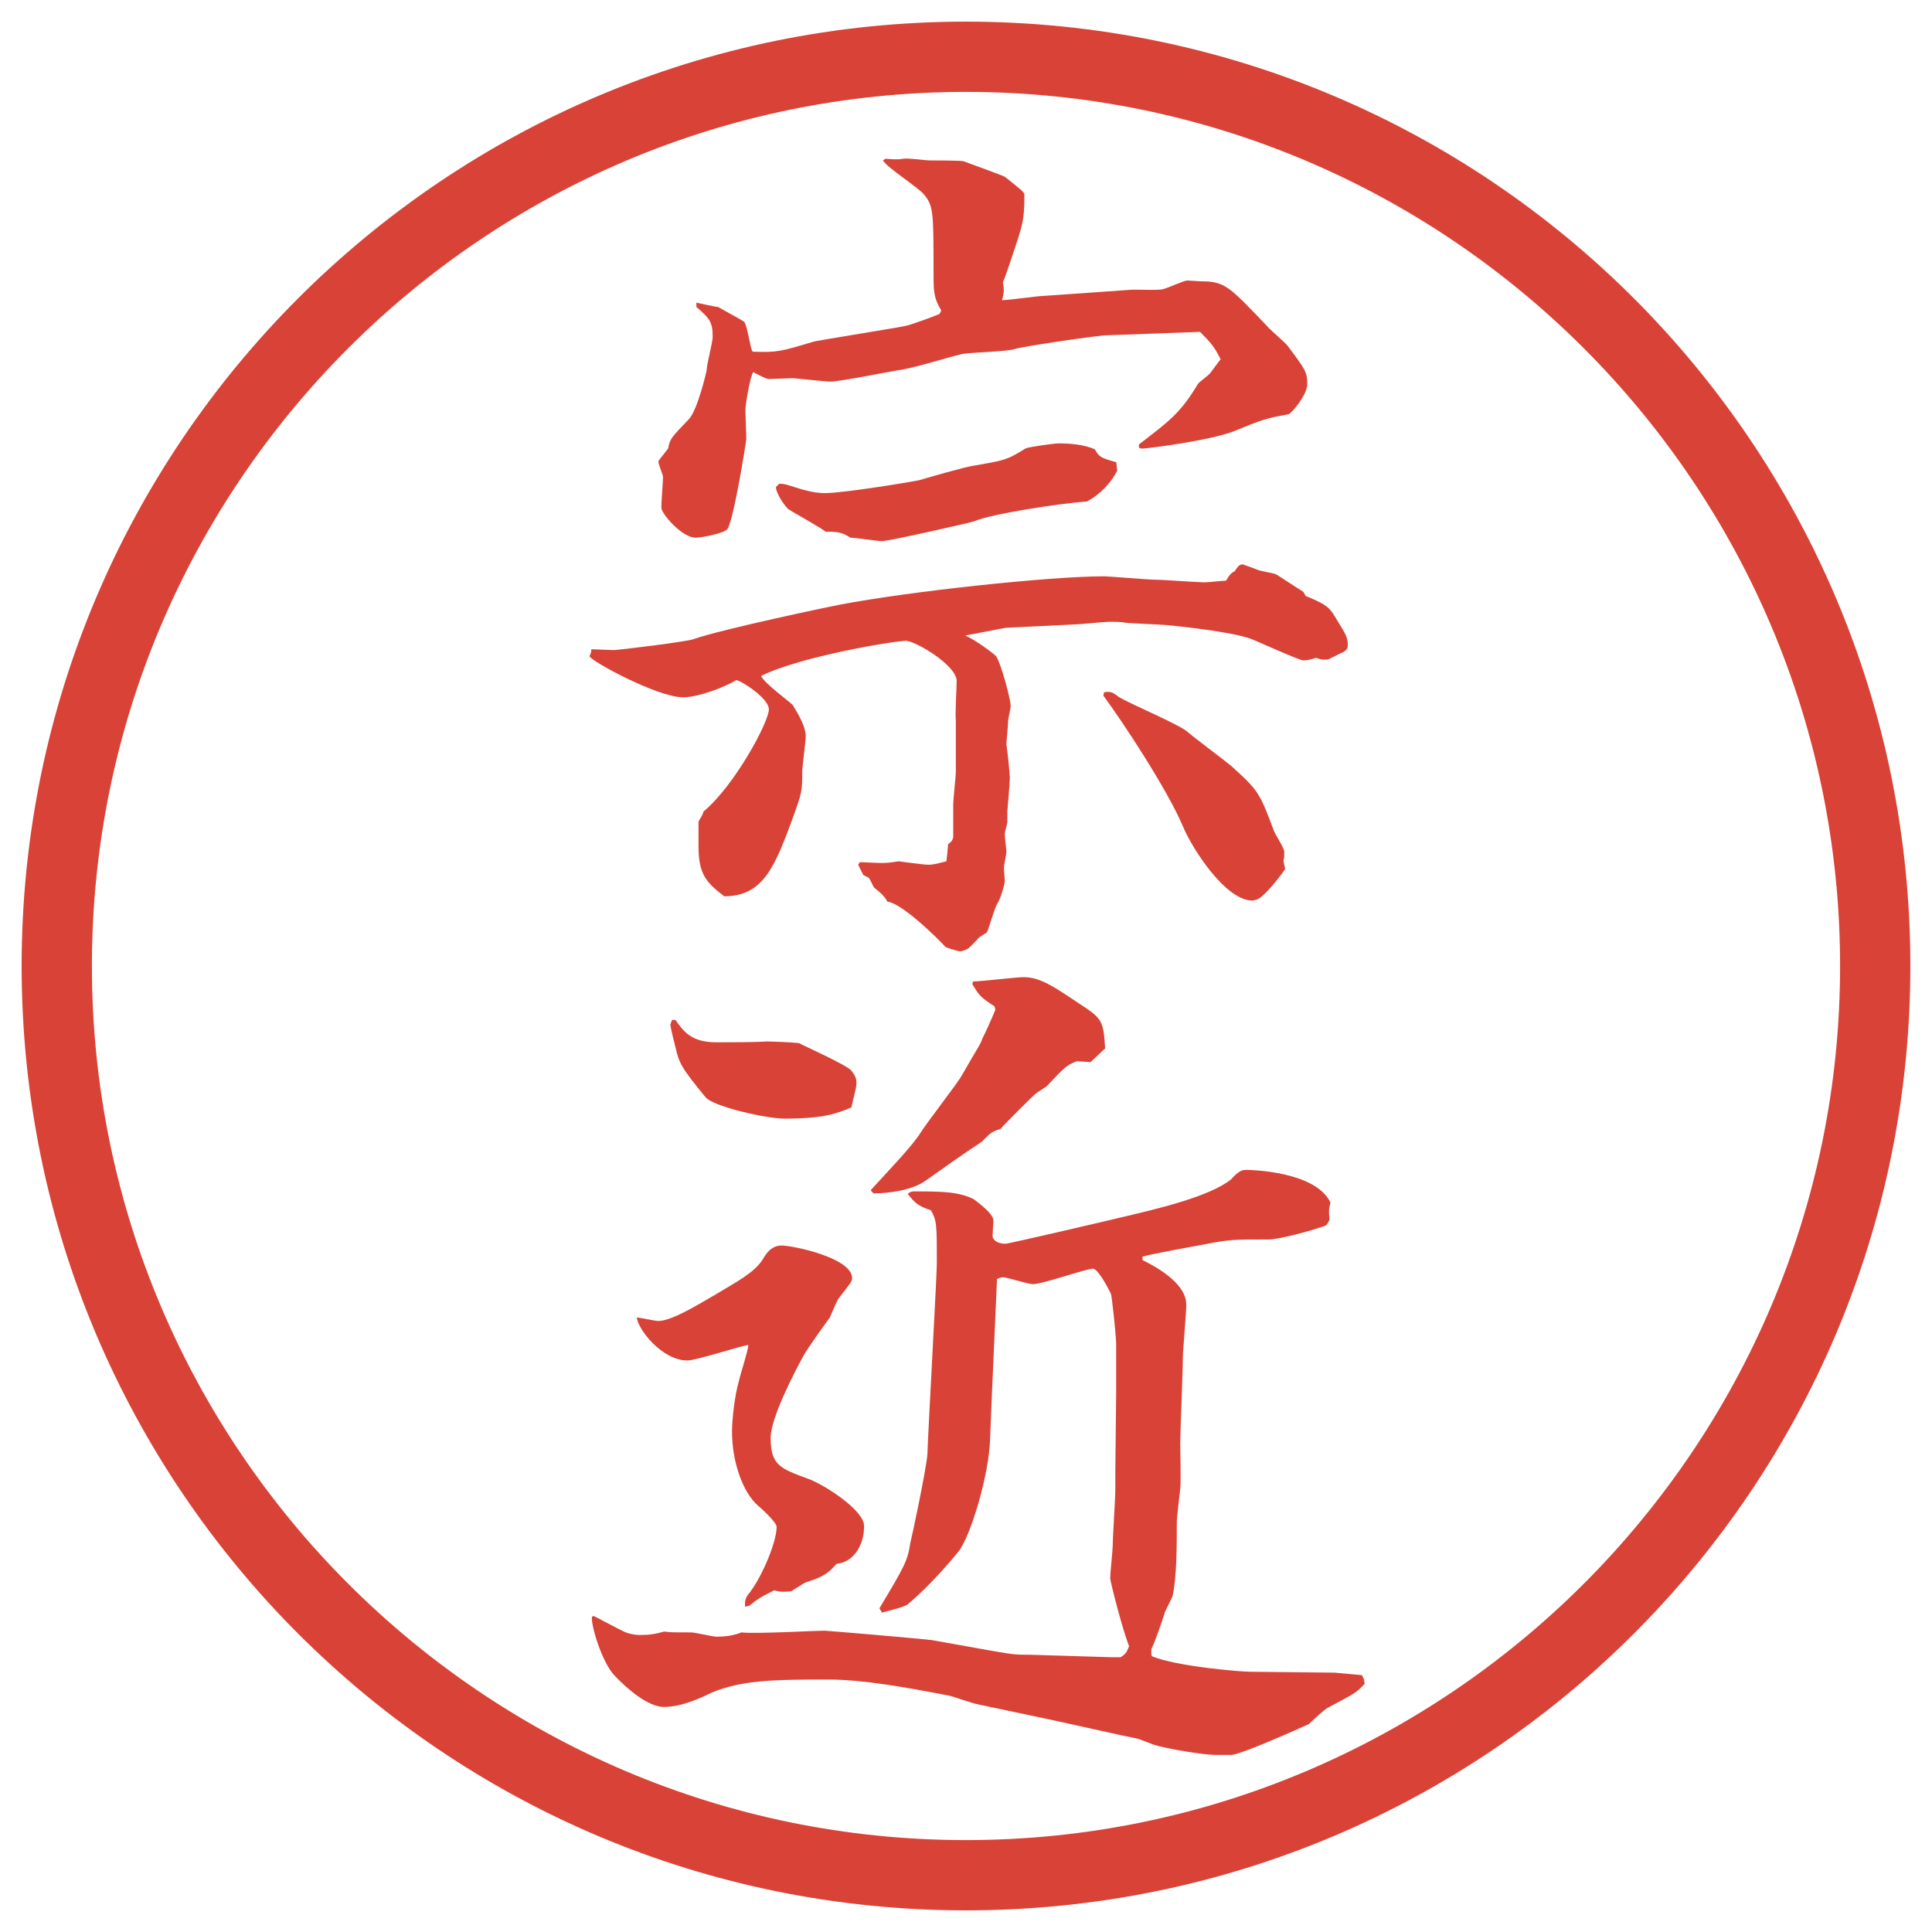
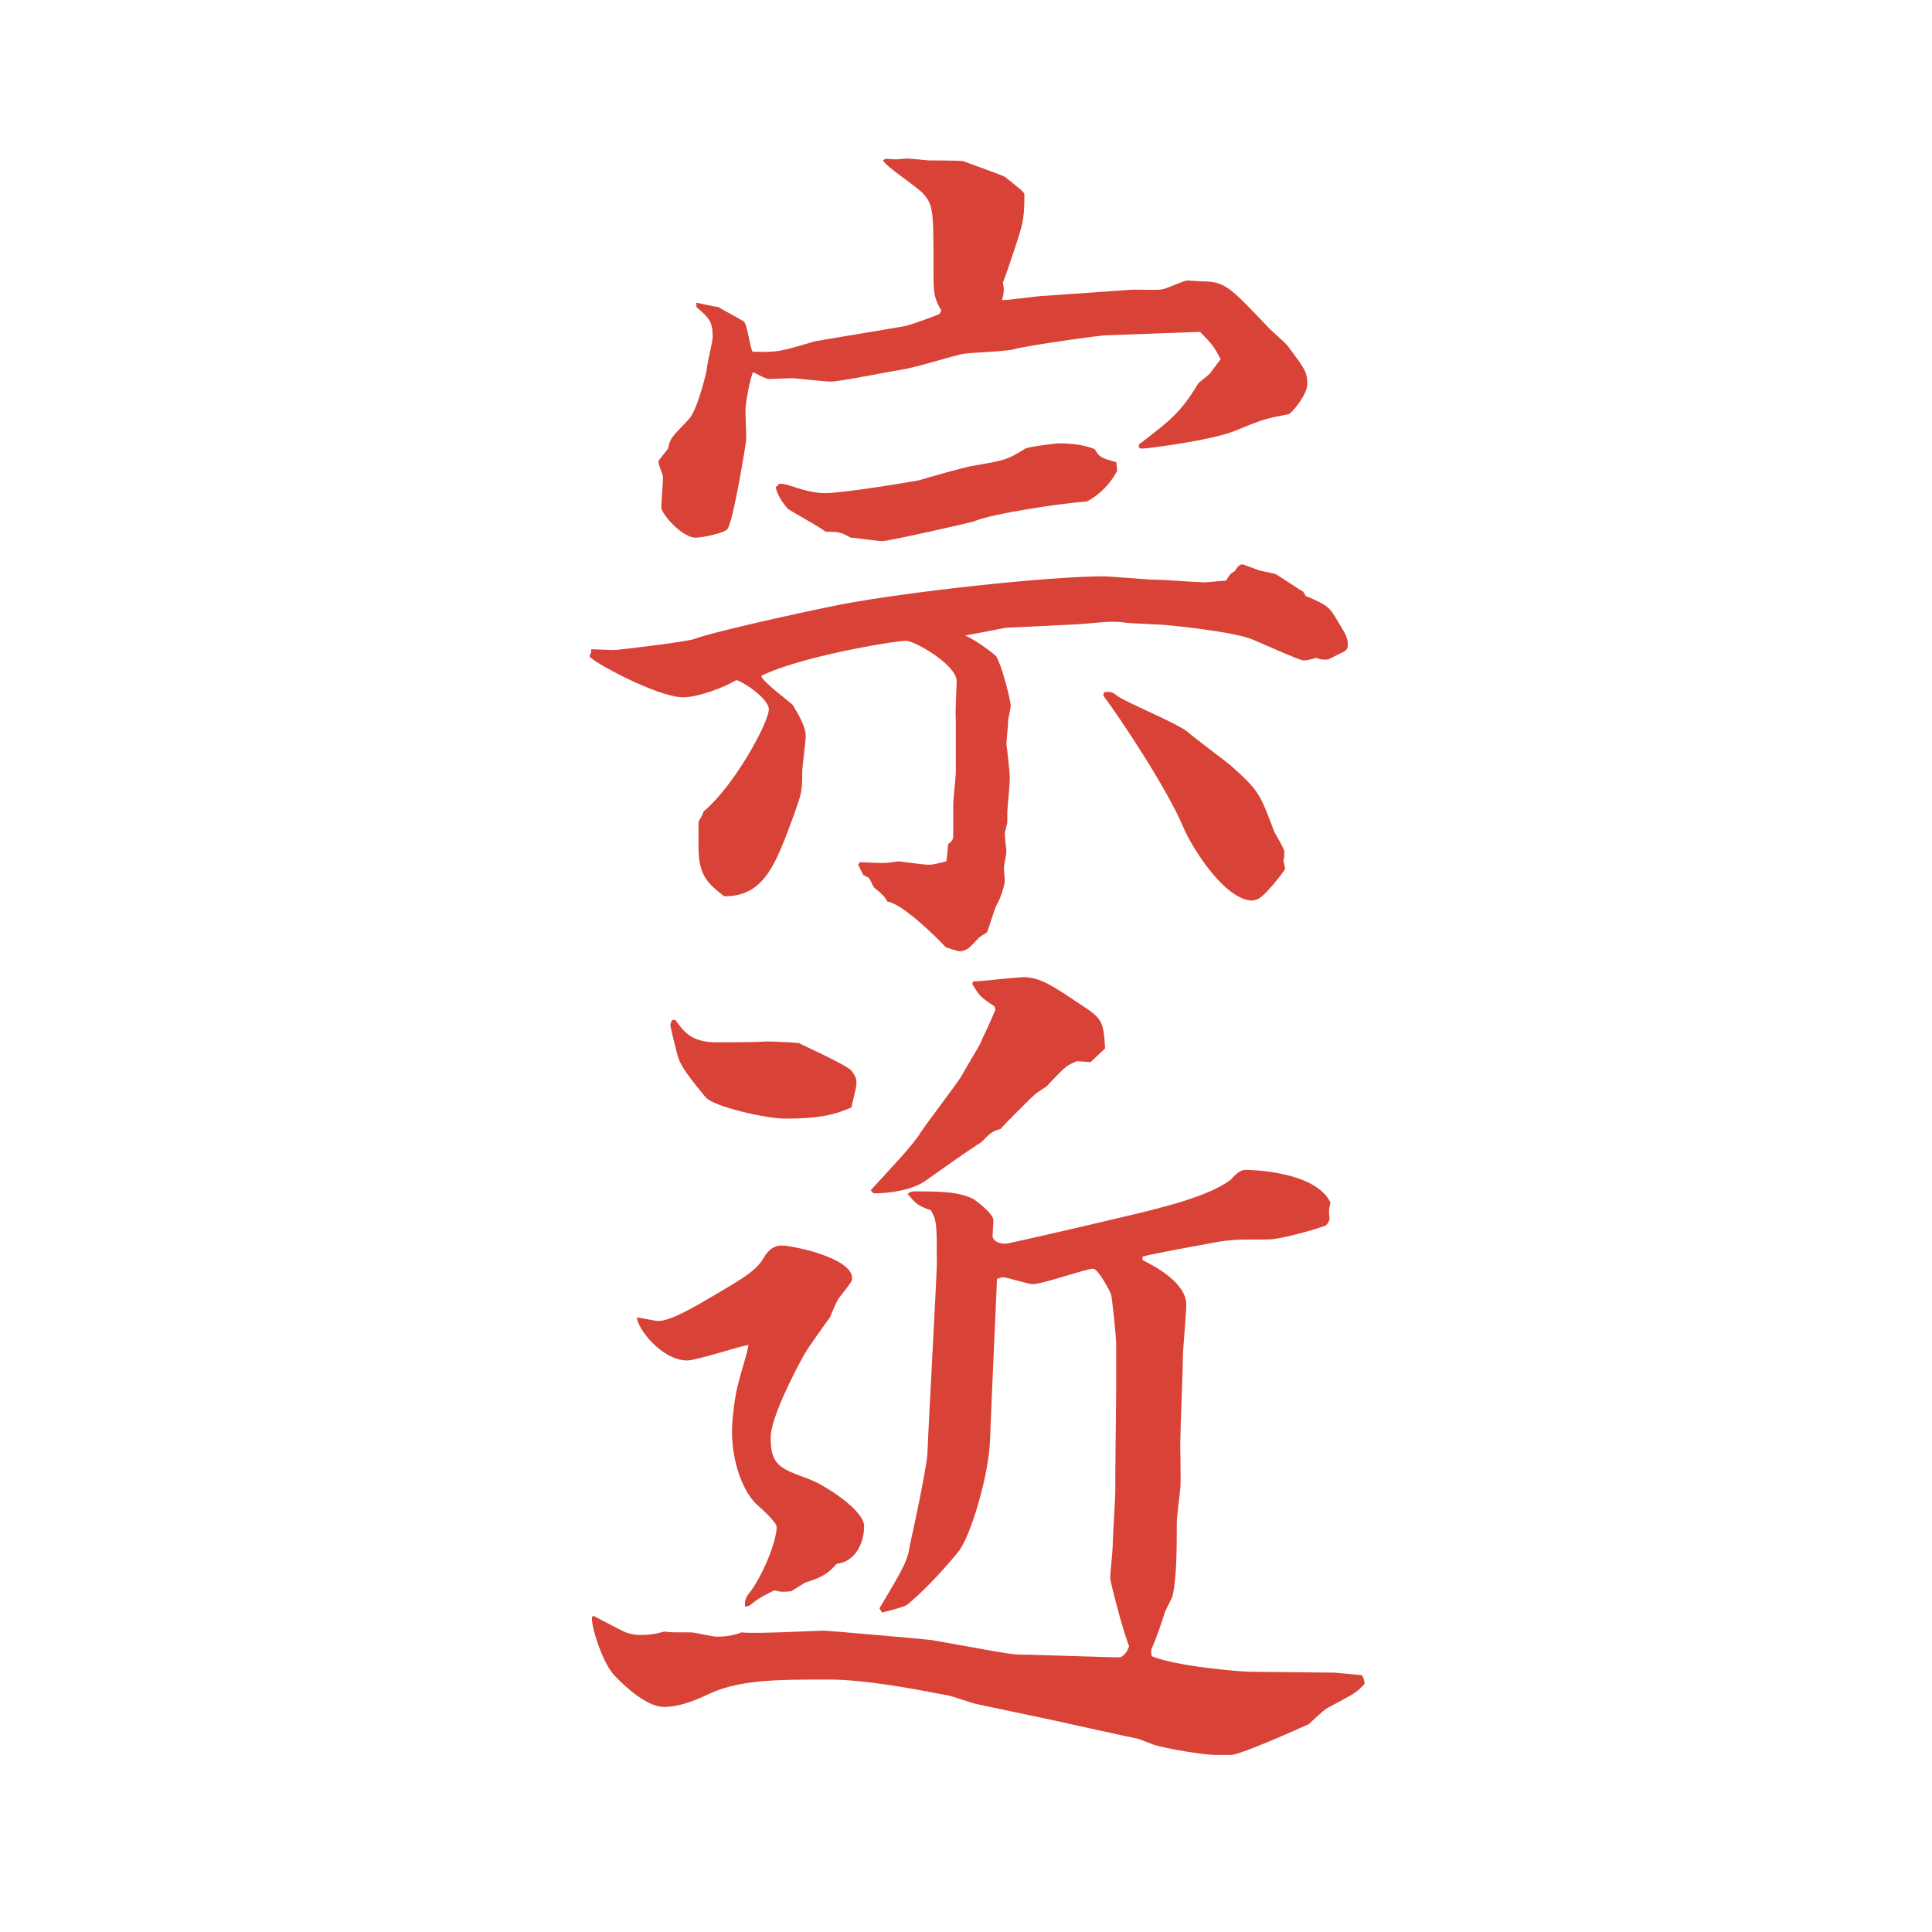
<svg xmlns="http://www.w3.org/2000/svg" version="1.1" viewBox="0 0 27.496 27.496">
  <g>
    <g id="_レイヤー_1" data-name="レイヤー_1">
      <g id="_楕円形_1" data-name="楕円形_1">
-         <path d="M13.748,1.308c6.859,0,12.44,5.581,12.44,12.44s-5.581,12.44-12.44,12.44S1.308,20.607,1.308,13.748,6.889,1.308,13.748,1.308M13.748.308C6.325.308.308,6.325.308,13.748s6.017,13.44,13.44,13.44,13.44-6.017,13.44-13.44S21.171.308,13.748.308h0Z" fill="#d94236" />
-       </g>
+         </g>
      <g>
        <path d="M8.417,9.24c.049,0,.269.012.317.012.061,0,1.074-.122,1.147-.159.378-.134,1.941-.464,2.075-.488.952-.183,2.966-.403,3.76-.403.072,0,.622.049.744.049.109,0,.586.037.684.037.049,0,.256-.024.305-.024.049-.085.074-.11.123-.134.012-.012.049-.098.109-.098.012,0,.037.012.207.073.037.024.244.049.281.073.061.037.317.208.379.244l.036.061c.329.134.342.171.452.354.121.195.146.244.146.342,0,.049-.013.085-.11.122l-.171.085c-.061,0-.073.012-.171-.024-.073.024-.122.037-.183.037-.049,0-.623-.256-.709-.293-.219-.098-.939-.183-1.221-.208-.098-.012-.524-.024-.609-.037-.062-.012-.135-.012-.221-.012-.072,0-.414.037-.476.037l-1,.049-.574.11c.146.061.403.256.439.293.074.11.208.623.208.708,0,.037-.036.183-.036.208,0,.061-.025.293-.025.342.013.073.049.415.049.476,0,.073-.036.464-.036.476v.159c0,.012-.036.134-.036.159,0,.073.023.22.023.256s-.036.195-.036.232c0,.012.013.171.013.183,0,.037-.049.232-.11.33-.037.061-.134.403-.146.403-.012.012-.098.061-.11.073-.024.024-.134.146-.159.159s-.073.037-.11.037-.183-.049-.208-.061c-.134-.146-.623-.623-.83-.647q-.037-.085-.183-.195c-.024-.024-.061-.134-.085-.146l-.073-.037-.073-.146.024-.037c.305.012.342.024.549-.012.012,0,.354.049.427.049.061,0,.11-.012.256-.049.012-.085.012-.11.024-.244.037-.024.073-.061.073-.11v-.464c0-.061.037-.391.037-.452v-.745c-.012-.073.012-.464.012-.549,0-.232-.598-.574-.72-.574-.159,0-1.501.22-2.063.5.037.098.391.354.452.415,0,.012.183.269.183.439,0,.073-.049.439-.049.488,0,.305-.012.33-.11.61-.269.732-.427,1.184-1.001,1.184-.256-.195-.366-.317-.366-.708v-.354c.037-.073.049-.073.073-.146.439-.366.928-1.27.928-1.453,0-.159-.403-.415-.464-.415-.183.11-.549.244-.757.244-.366,0-1.331-.525-1.331-.586l.024-.061v-.037ZM9.918,4.309c.049.012.281.061.305.061.037.024.354.195.366.208.049.049.085.378.122.427.354.012.391,0,.879-.146.049-.012,1.257-.208,1.294-.22.073-.012.403-.134.488-.171l.024-.049c-.098-.171-.11-.232-.11-.513,0-.879,0-.977-.134-1.135-.073-.098-.537-.391-.586-.488l.037-.024c.146.012.171.012.256,0,.061-.012.317.024.366.024.012,0,.464,0,.488.012.098.037.538.195.586.22.231.183.28.22.28.256,0,.378-.024.427-.183.903-.013.037-.11.33-.123.342.013.085.025.122-.012.256.098,0,.513-.061.598-.061l1.208-.085c.073-.012.428.012.488-.012.061-.012.293-.122.342-.122.037,0,.171.012.195.012.342,0,.402.073.939.635.037.049.257.232.293.281.257.342.281.378.281.549,0,.146-.22.415-.269.427-.329.061-.366.073-.781.244-.354.134-1.233.244-1.294.244-.049,0-.061-.012-.049-.061.428-.33.586-.439.842-.867.025-.024.135-.11.159-.134s.134-.183.159-.208c-.086-.171-.123-.22-.293-.391l-1.331.049c-.122,0-1.196.159-1.305.195-.098.037-.66.049-.757.073-.256.061-.659.195-.916.232-.159.024-.818.159-.952.159-.073,0-.391-.037-.537-.049-.012,0-.33.012-.33.012-.024,0-.049,0-.232-.098-.049.085-.11.464-.11.537,0,.098.012.317.012.415,0,.037-.183,1.172-.269,1.282-.049.061-.366.122-.452.122-.195,0-.488-.342-.488-.427,0-.073.024-.378.024-.439,0-.037-.085-.208-.061-.232l.134-.171c.024-.146.061-.171.293-.415.122-.122.256-.684.256-.708,0-.073.085-.391.085-.464,0-.22-.049-.269-.232-.427v-.061ZM11.09,6.884c.085,0,.134.024.22.049q.256.085.427.085c.281,0,1.294-.171,1.343-.183.122-.037.671-.195.781-.208.415-.073.463-.073.733-.244.049-.024.414-.073.475-.073.134,0,.354.012.513.085.061.11.086.122.305.183l.013.122c-.159.305-.427.439-.439.439-.28.012-1.354.171-1.599.281-.024.012-1.208.281-1.306.281-.073,0-.391-.049-.452-.049-.122-.073-.159-.085-.354-.085-.073-.061-.452-.269-.525-.317-.024-.012-.171-.195-.183-.317l.049-.049ZM15.717,9.851c.085-.012.121,0,.195.061.146.098.891.403,1,.513.098.085.525.403.611.476.391.354.402.378.609.928.013.037.146.244.146.293s0,.098-.012.122c0,.024.024.11.024.122s-.306.427-.415.439l-.049.012c-.391,0-.867-.757-.988-1.05-.221-.525-.855-1.489-1.136-1.868l.013-.049Z" fill="#d94236" />
        <path d="M8.454,23c.073.037.391.208.452.232s.146.037.195.037c.146,0,.22-.013.354-.049.085.012.11.012.378.012.061,0,.305.061.366.061.11,0,.232-.012.354-.061.195.024,1.025-.024,1.184-.024.037,0,1.331.11,1.526.134.146.025.757.135.891.159.281.049.317.049.5.049l1.183.036h.11c.085-.049.098-.098.122-.158-.098-.244-.269-.928-.269-.965,0-.072.036-.402.036-.463,0-.123.037-.672.037-.794v-.257l.012-1.135v-.684c0-.122-.061-.672-.072-.708-.025-.062-.184-.366-.257-.366-.098,0-.719.22-.854.22-.073,0-.366-.098-.428-.098-.023,0-.061.013-.085.024,0,.061-.073,1.587-.098,2.271-.012.513-.281,1.403-.452,1.611-.378.464-.684.72-.732.757-.073.037-.171.061-.354.109l-.037-.061c.366-.61.403-.684.439-.928.012-.037.232-1.062.244-1.27.012-.366.134-2.539.134-2.71,0-.55,0-.61-.085-.757-.183-.061-.22-.098-.33-.232q.037-.036.085-.036c.378,0,.635,0,.854.11.012.012.281.195.281.305,0,.037-.012.184-.012.22,0,.049.061.11.183.11.049,0,1.562-.354,1.611-.367.574-.134,1.294-.305,1.6-.549.023-.024.085-.098.146-.122.023-.013.049-.013.072-.013.086,0,.989.025,1.197.465-.025.098-.025.121-.013.244-.024.049-.036.085-.098.098-.171.061-.622.183-.769.183-.514,0-.562,0-.928.073-.135.024-.745.135-.867.171v.049c.122.062.623.306.623.635,0,.122-.049.647-.049.757,0,.195-.037,1.05-.037,1.221,0,.098.012.549,0,.646-.012.11-.049.391-.049.488,0,.318,0,.77-.061,1.038-.013.036-.098.195-.11.231-.024.086-.146.439-.183.501-.013.024-.013.098,0,.122.354.146,1.27.22,1.391.22l1.209.013.391.036c.012.024.012.036.024.049l.013.073c-.123.135-.159.146-.525.342-.049.024-.22.184-.269.232-.11.049-.915.414-1.099.439h-.232c-.158,0-.695-.086-.879-.146-.036-.013-.219-.086-.231-.086-.195-.037-1.001-.22-1.172-.256l-1.098-.232c-.073-.012-.342-.109-.403-.122-.623-.122-1.245-.231-1.721-.231-.757,0-1.306,0-1.758.231-.037.013-.317.159-.586.159-.22,0-.513-.244-.708-.452-.171-.183-.33-.696-.317-.83l.024-.013ZM11.261,22.646c-.11.012-.146.012-.244-.012-.22.109-.244.134-.354.219l-.061.013c0-.085,0-.122.073-.208.183-.244.378-.72.378-.928,0-.061-.208-.256-.269-.305-.208-.184-.366-.61-.366-1.05,0-.171.037-.513.098-.72.024-.11.134-.439.134-.514-.146.025-.745.221-.867.221-.366,0-.708-.452-.72-.611.049,0,.256.049.305.049.183,0,.525-.207.818-.378.281-.171.549-.306.671-.501.049-.085.122-.195.269-.195s1.001.172,1.001.465c0,.049-.024.072-.195.293-.024.036-.098.207-.122.268-.037.049-.33.452-.378.55-.122.22-.464.879-.464,1.159,0,.391.134.439.537.586.208.074.793.439.793.672,0,.269-.146.513-.391.537-.122.135-.183.184-.452.269l-.195.122ZM9.613,14.517c.122.171.232.317.586.317.11,0,.574,0,.708-.012.073,0,.366.012.464.023.037.025.671.306.745.391.049.062.073.11.073.172,0,.061-.012.098-.073.354-.208.086-.391.158-.952.158-.256,0-1.013-.17-1.123-.305-.342-.415-.378-.488-.427-.708-.012-.049-.073-.281-.073-.33l.024-.061h.049ZM12.396,16.934c.256-.281.598-.635.708-.818.085-.134.5-.671.574-.793.244-.428.281-.464.305-.549.037-.062.159-.342.183-.403l-.012-.049c-.208-.134-.22-.159-.317-.317l.012-.037c.11,0,.61-.061.72-.061.232,0,.428.134.757.354.354.232.378.244.402.66l-.207.195-.195-.013c-.159.062-.184.098-.427.354-.012.012-.073.049-.146.098-.037.023-.464.451-.513.512-.134.037-.159.074-.269.184-.244.158-.623.428-.793.549-.183.135-.513.184-.745.184l-.037-.037v-.012Z" fill="#d94236" />
      </g>
    </g>
  </g>
</svg>